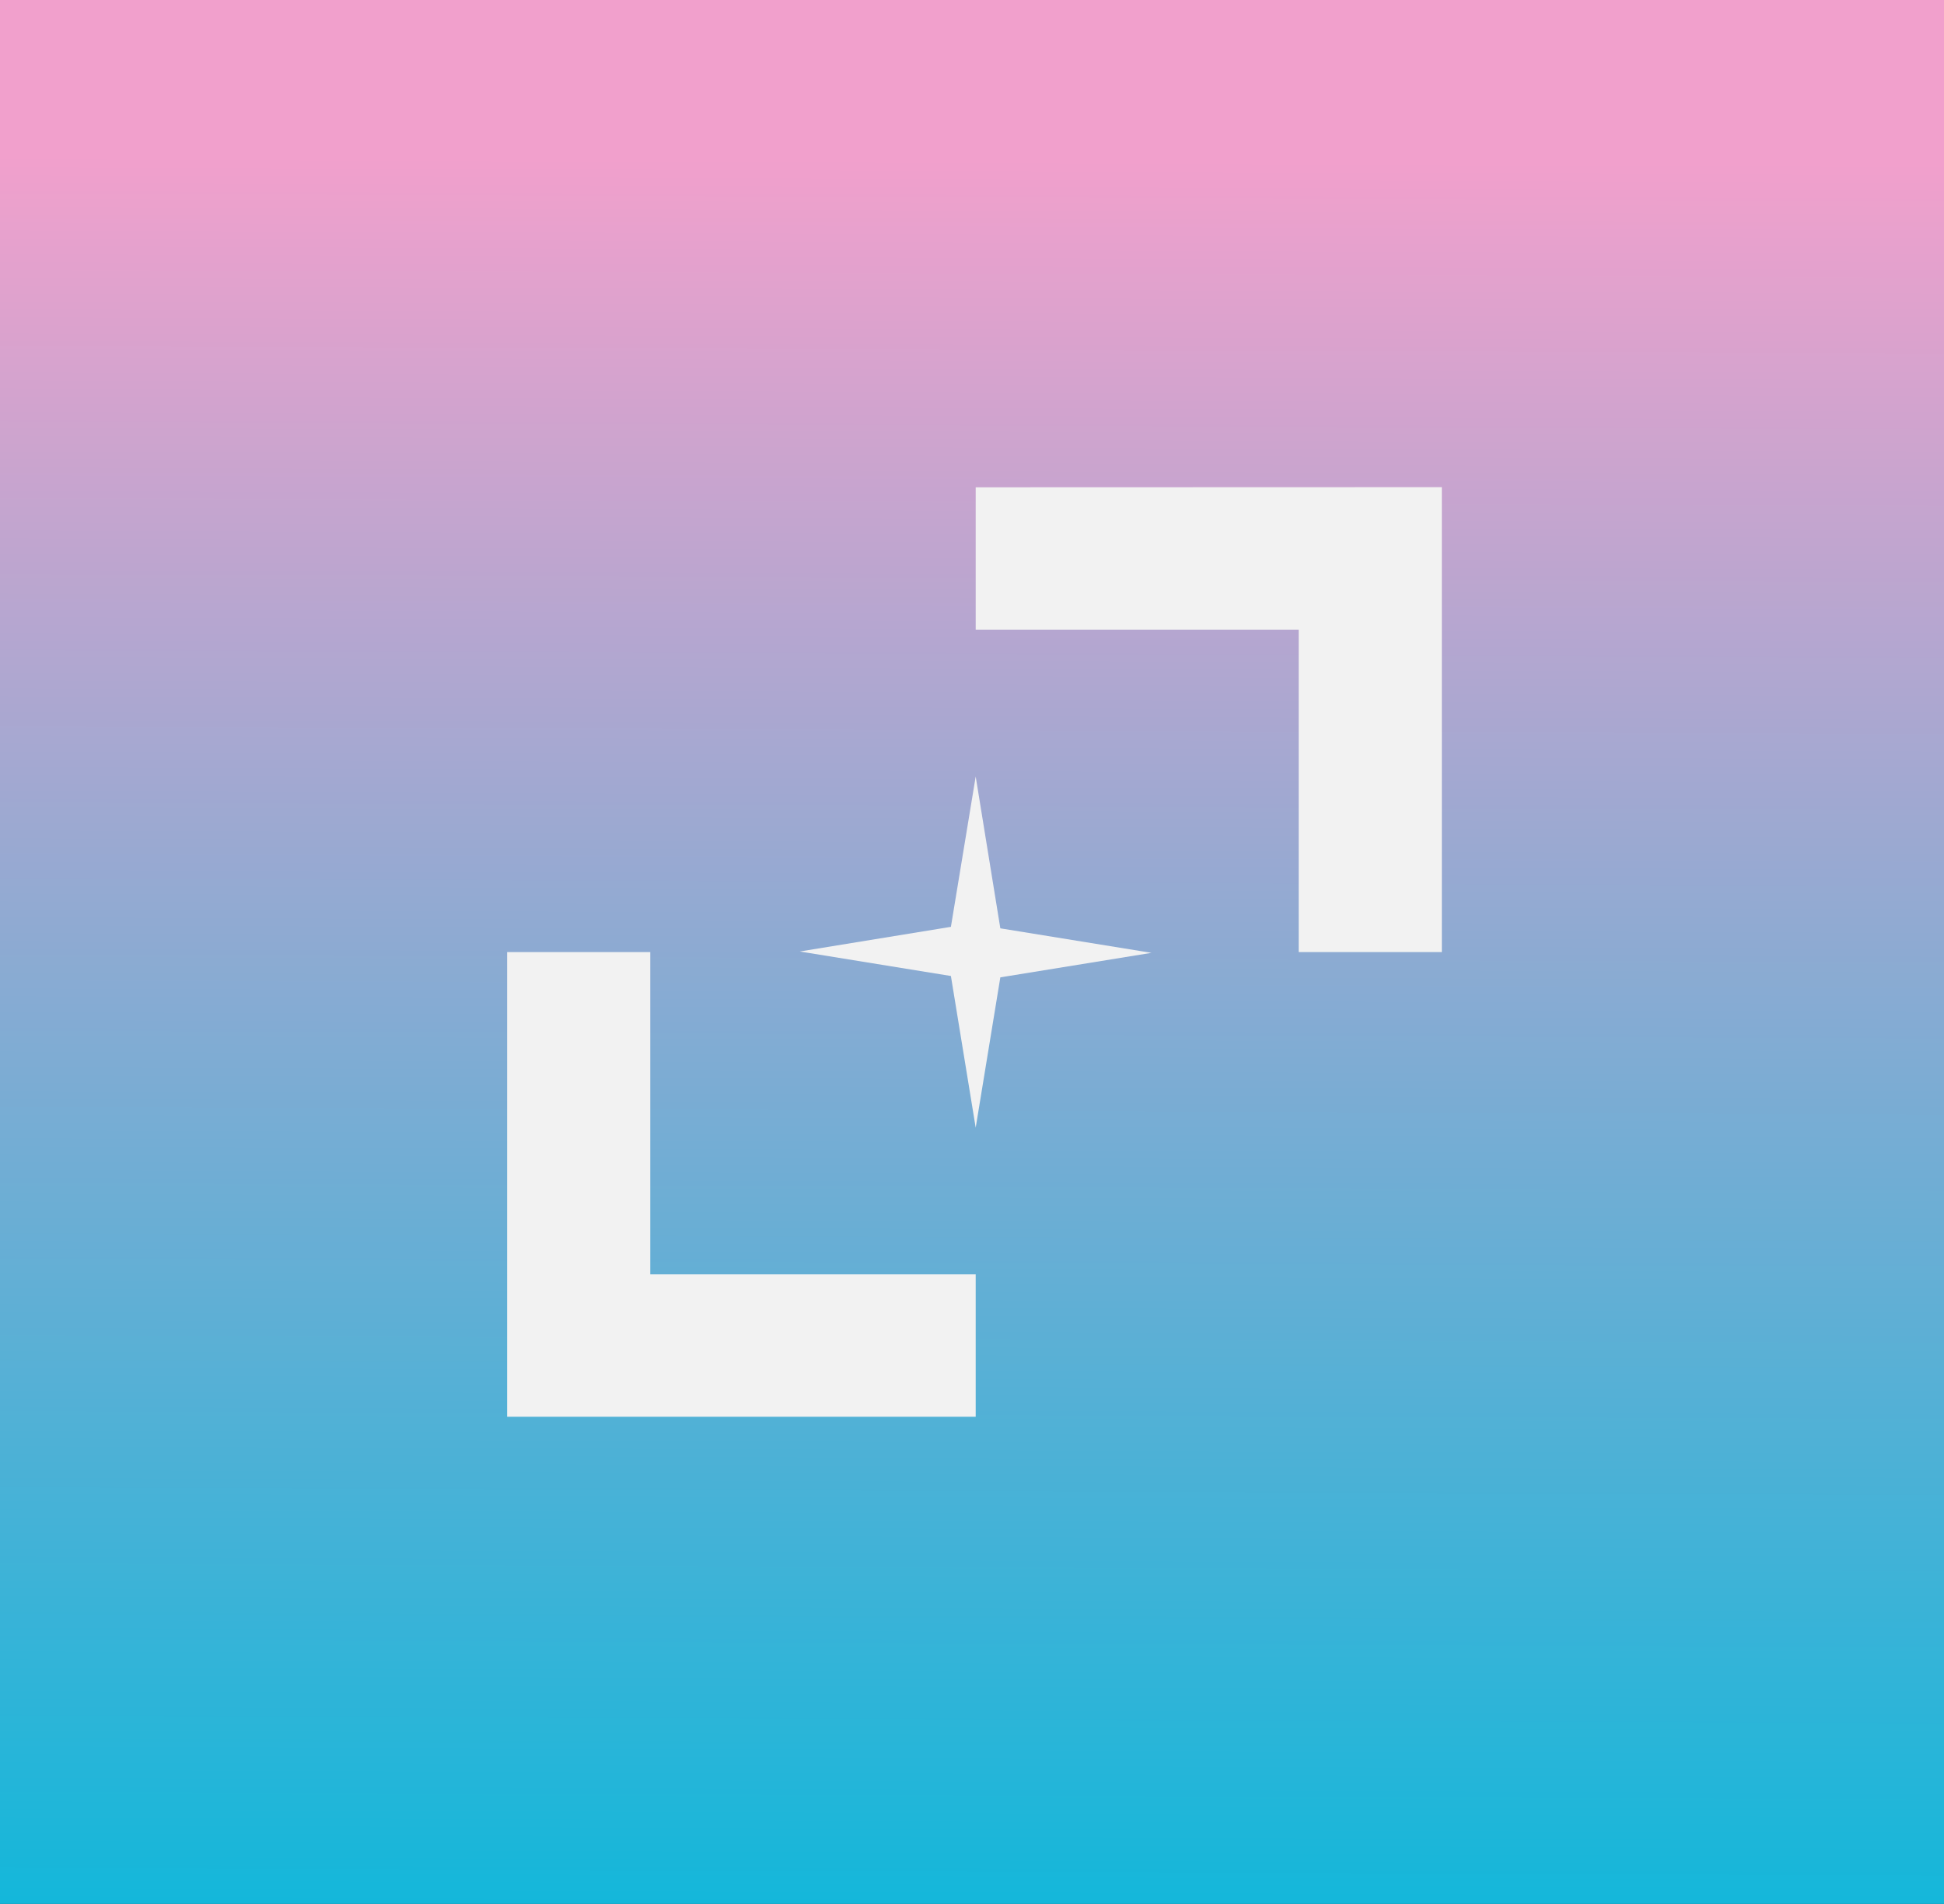
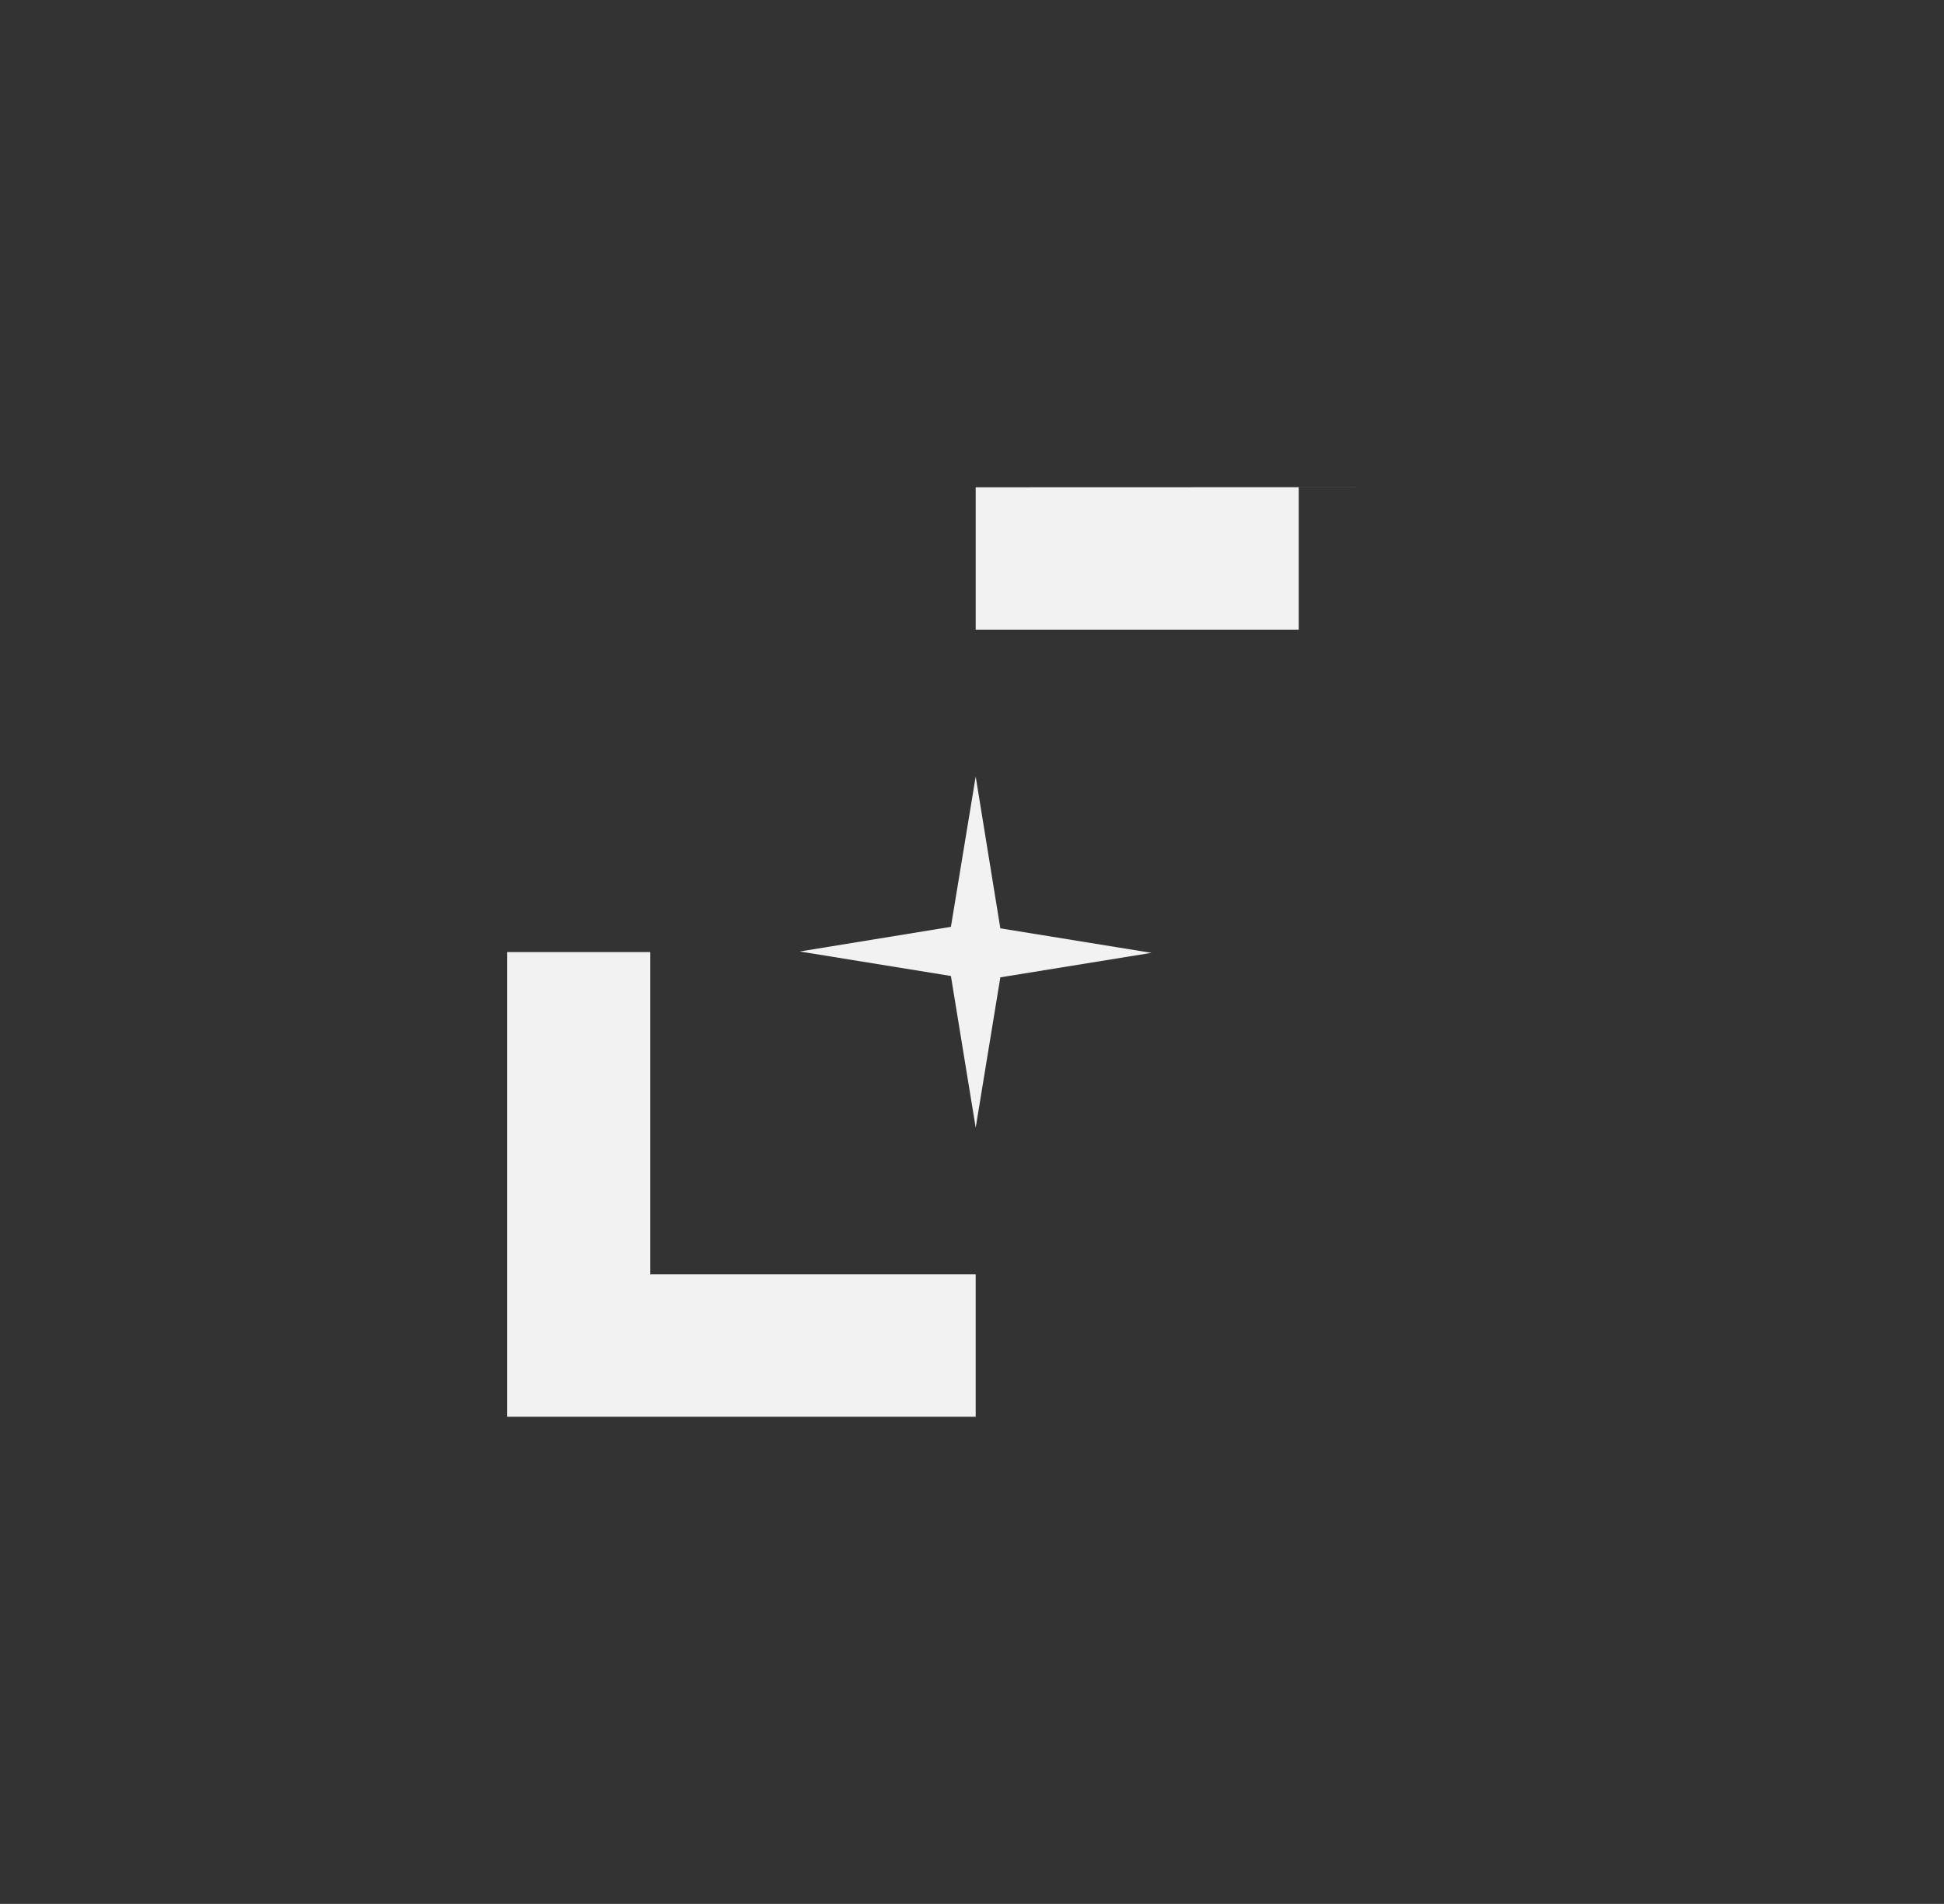
<svg xmlns="http://www.w3.org/2000/svg" width="391" height="383" viewBox="0 0 391 383" fill="none">
  <rect x="0" y="0" width="391" height="383" fill="#333333" stroke="none" />
-   <rect width="391" height="383" fill="url(#paint0_linear_2386_1414)" />
-   <path d="M290 98V191.53H261.21V126.667H196.243V98.03L290 98ZM196.243 285V256.363H130.79V191.53H102V285H196.243ZM196.243 226.85L201.199 196.61L231.6 191.681L201.199 186.752L196.243 156.211L191.257 186.45L160.856 191.409L191.257 196.338L196.243 226.85Z" fill="#F2F2F2" />
+   <path d="M290 98H261.21V126.667H196.243V98.03L290 98ZM196.243 285V256.363H130.79V191.53H102V285H196.243ZM196.243 226.85L201.199 196.61L231.6 191.681L201.199 186.752L196.243 156.211L191.257 186.45L160.856 191.409L191.257 196.338L196.243 226.85Z" fill="#F2F2F2" />
  <defs>
    <linearGradient id="paint0_linear_2386_1414" x1="223.166" y1="32.167" x2="221.603" y2="414.921" gradientUnits="userSpaceOnUse">
      <stop stop-color="#F1A0CC" />
      <stop offset="1" stop-color="#00B9DB" />
    </linearGradient>
  </defs>
</svg>